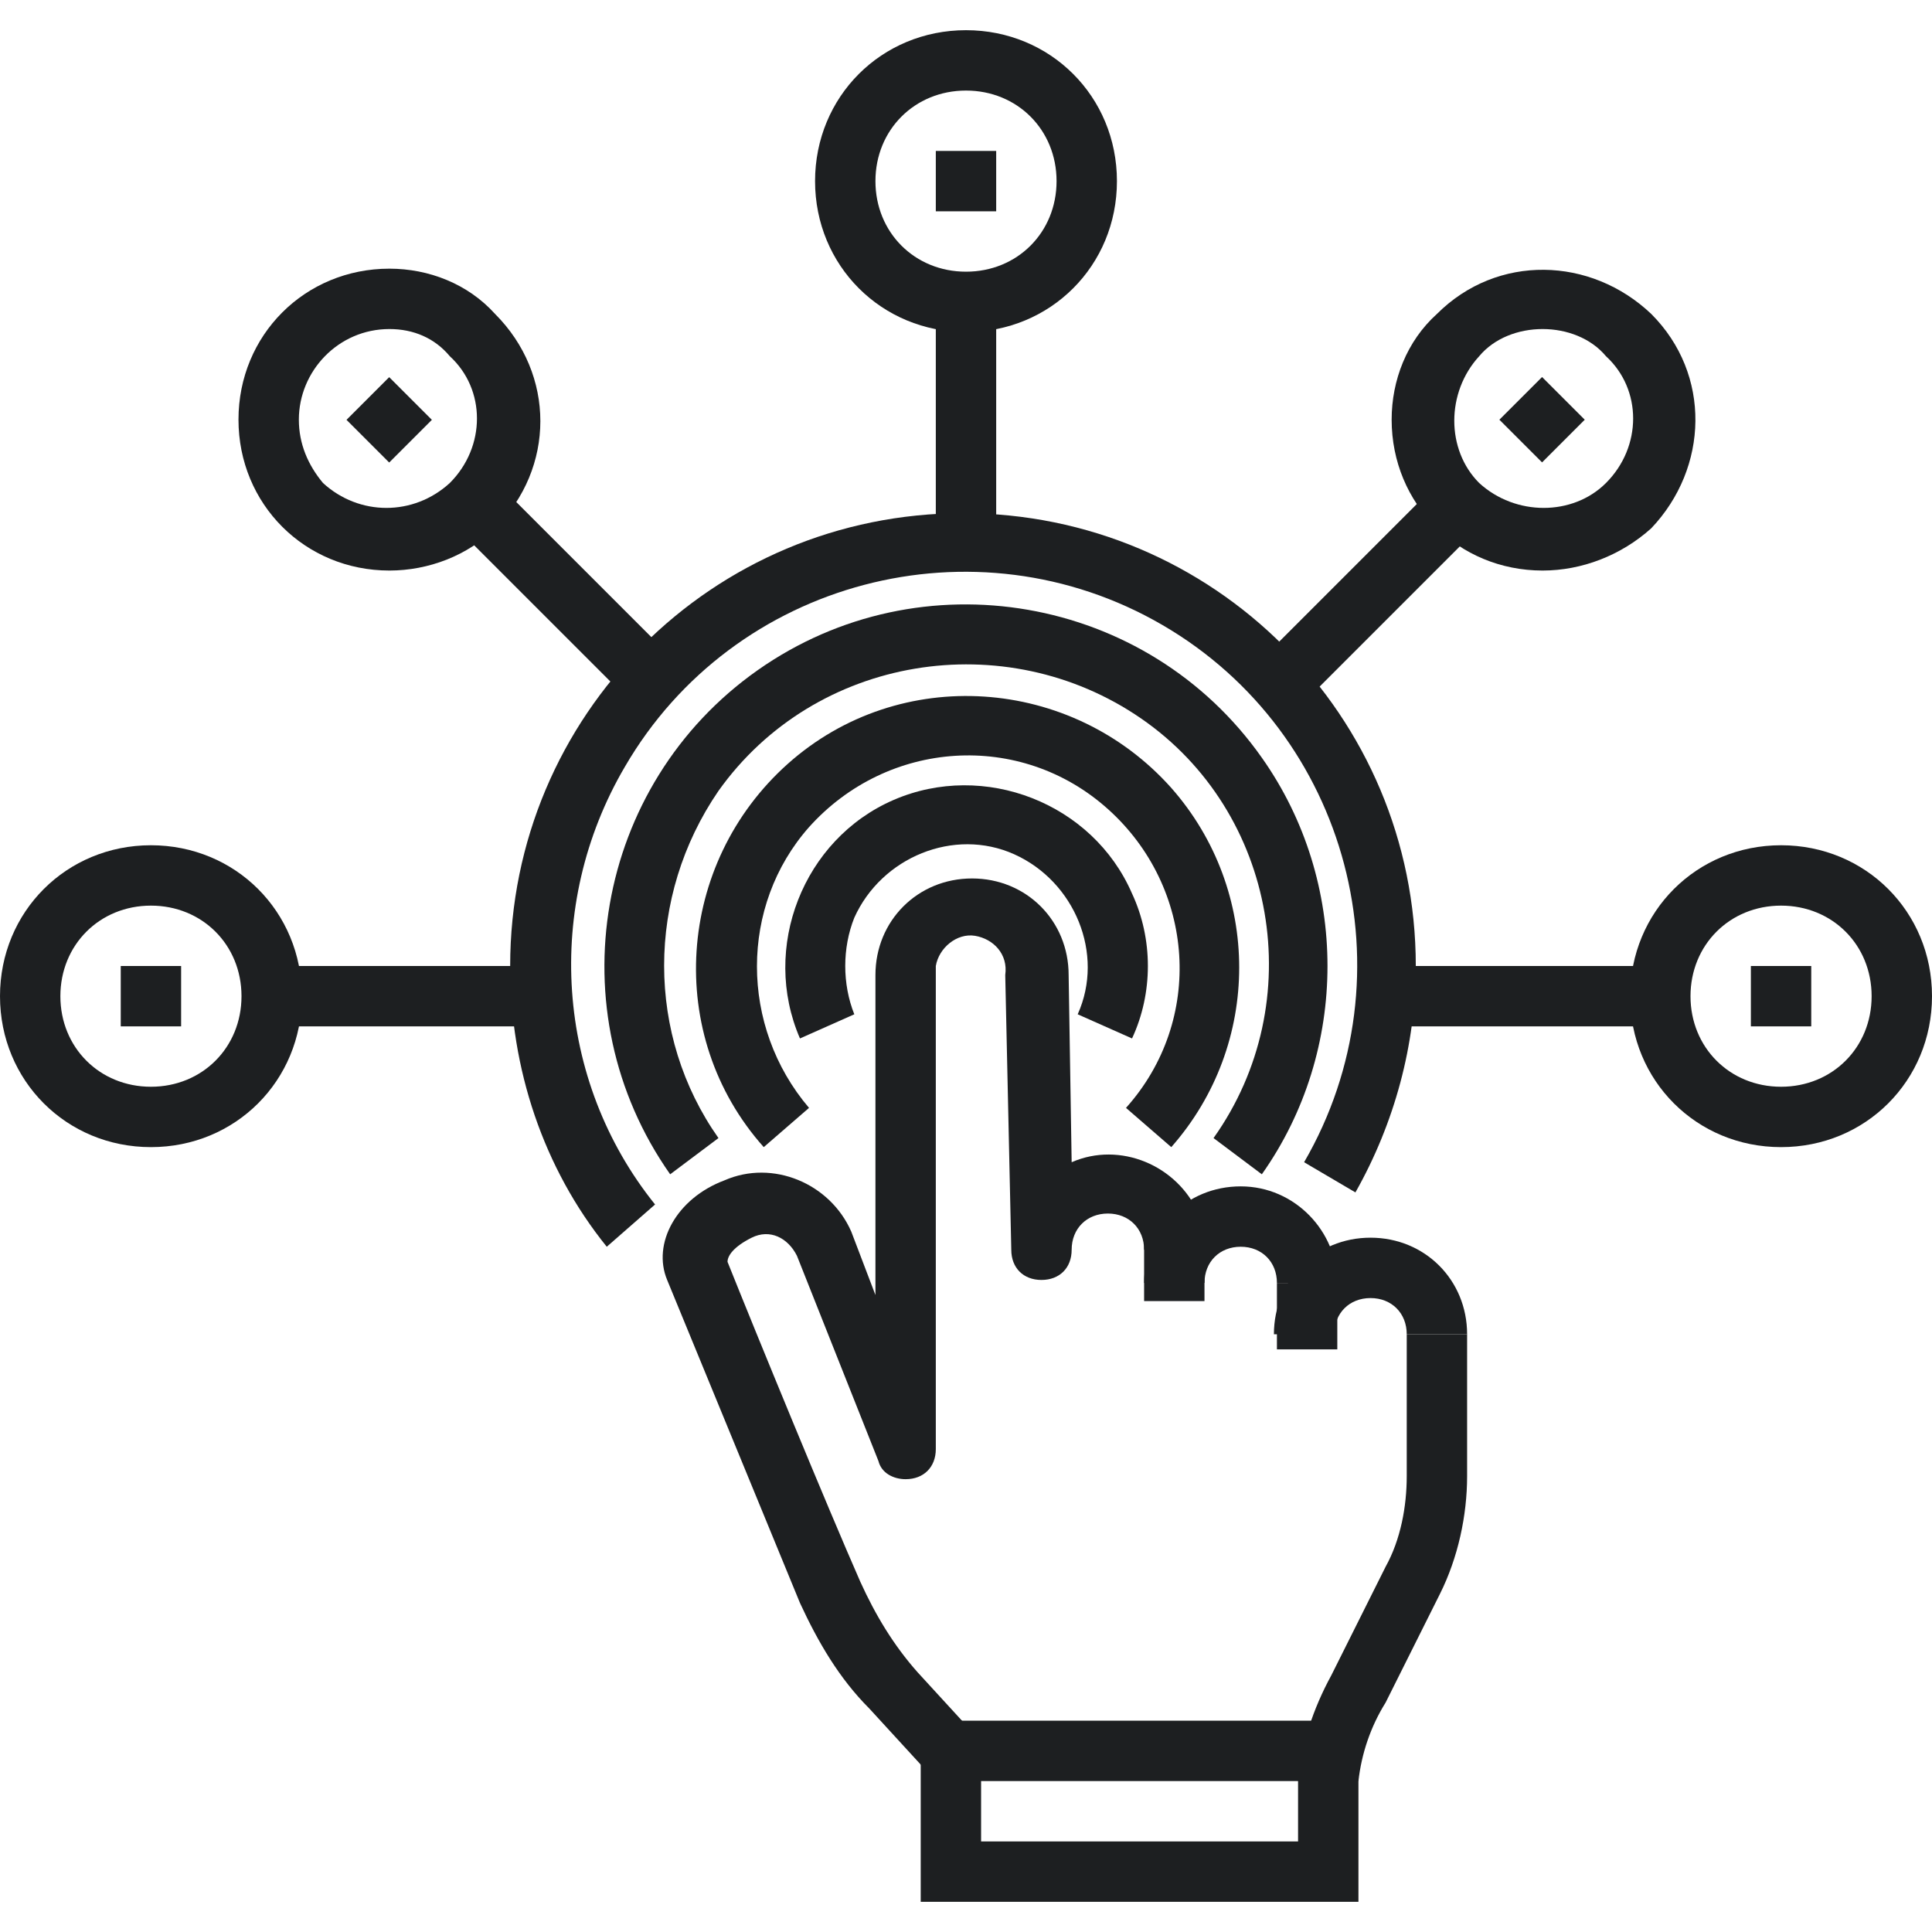
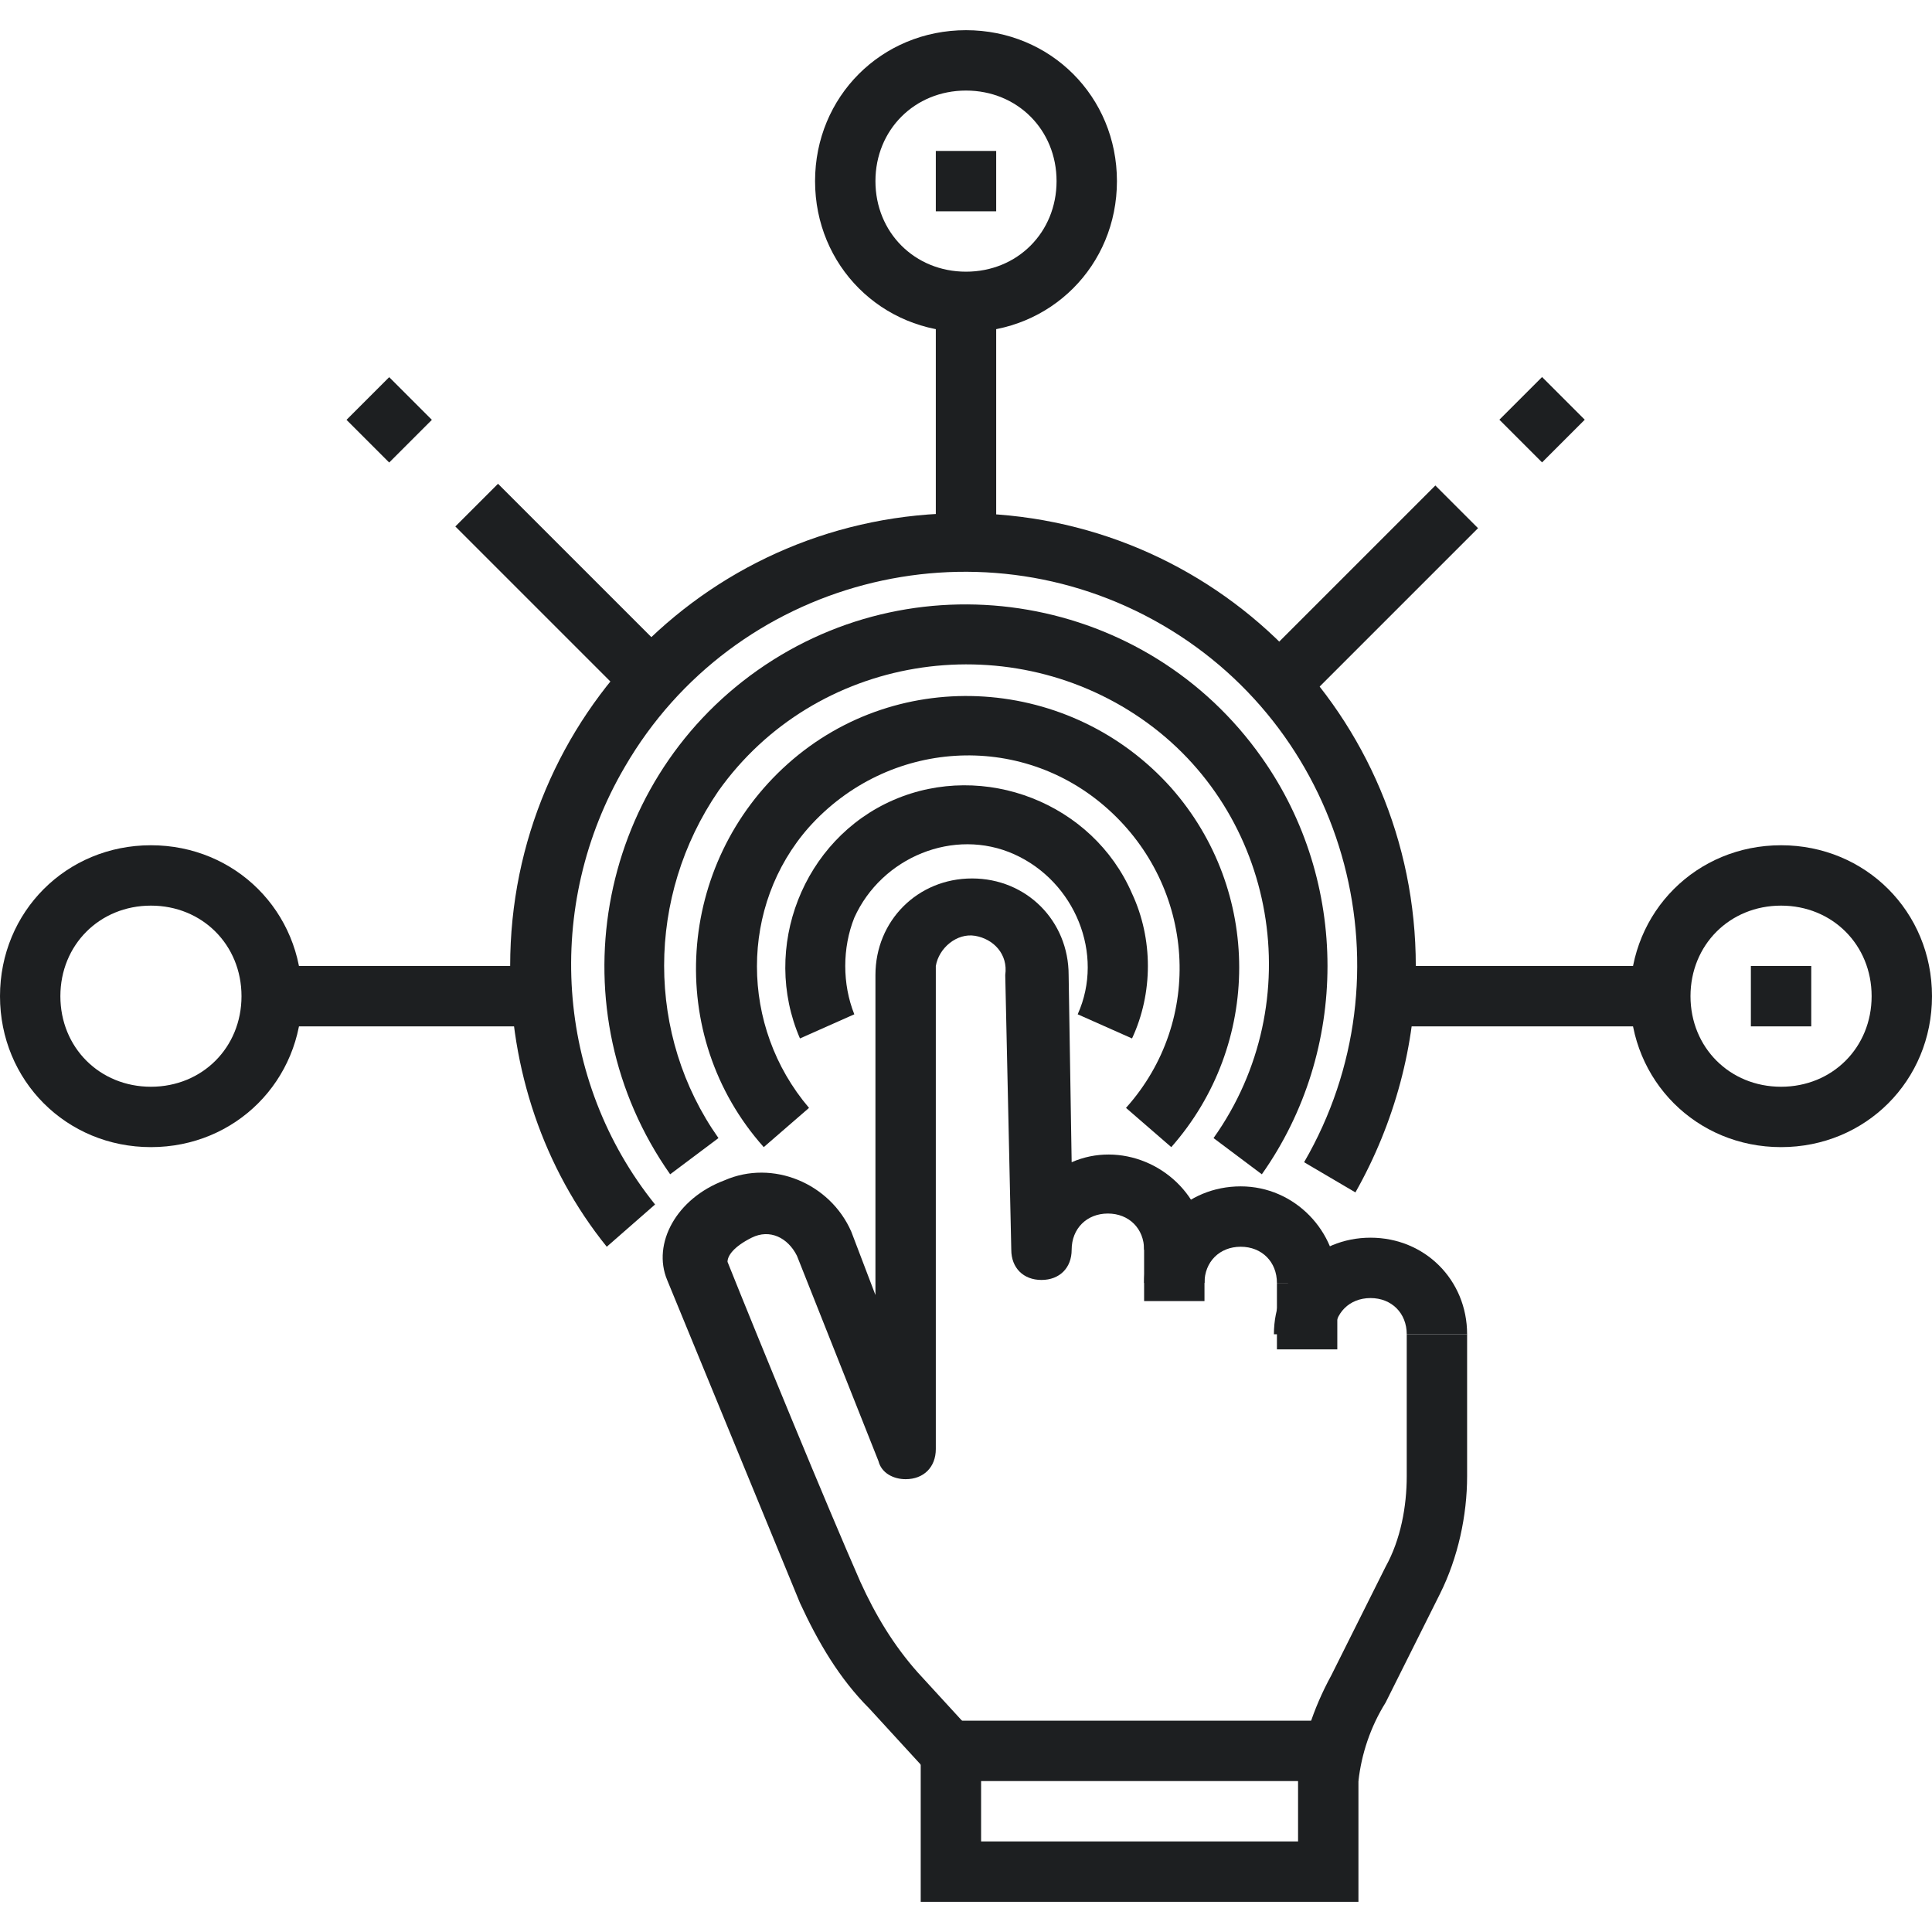
<svg xmlns="http://www.w3.org/2000/svg" version="1.1" id="Layer_1" x="0px" y="0px" viewBox="0 0 64 64" style="enable-background:new 0 0 64 64;" xml:space="preserve">
  <style type="text/css">
	.st0{fill:#1D1F21;}
</style>
  <title>Asset 14</title>
  <g id="Layer_2">
    <g id="Layer_1-2">
      <g id="_Group_">
        <g id="_Group_2">
          <g id="_Group_3">
            <g id="_Group_4">
              <path class="st0" d="M48.6,44.2h-2c0-0.7-0.5-1.2-1.2-1.2s-1.2,0.5-1.2,1.2h-2c0-1.8,1.4-3.2,3.2-3.2S48.6,42.4,48.6,44.2z" />
            </g>
            <g id="_Group_5">
              <path class="st0" d="M44.3,42.5h-2c0-0.7-0.5-1.2-1.2-1.2s-1.2,0.5-1.2,1.2h-2c0-1.8,1.4-3.2,3.2-3.2S44.3,40.8,44.3,42.5z" />
            </g>
            <g id="_Group_6">
              <rect x="37.9" y="40.9" class="st0" width="2" height="2.2" />
            </g>
            <g id="_Group_7">
              <rect x="42.3" y="42.5" class="st0" width="2" height="2.2" />
            </g>
            <g id="_Group_8">
              <path class="st0" d="M31,59l-2.2-2.4c-1-1-1.7-2.2-2.3-3.5l-4.4-10.7c-0.5-1.2,0.3-2.7,1.9-3.3c1.6-0.7,3.5,0.1,4.2,1.7        c0,0,0,0,0,0l0.8,2.1V32.3c0-1.8,1.4-3.2,3.2-3.2c1.8,0,3.2,1.4,3.2,3.2l0.1,6.2c1.6-0.7,3.5,0.1,4.2,1.7        c0.2,0.4,0.2,0.8,0.2,1.2h-2c0-0.7-0.5-1.2-1.2-1.2s-1.2,0.5-1.2,1.2c0,0.6-0.4,1-1,1l0,0c-0.6,0-1-0.4-1-1l-0.2-9.1        c0.1-0.7-0.4-1.2-1-1.3s-1.2,0.4-1.3,1c0,0.1,0,0.2,0,0.3V48c0,0.6-0.4,1-1,1c-0.4,0-0.8-0.2-0.9-0.6l-2.7-6.8        c-0.3-0.6-0.9-0.9-1.5-0.6c-0.6,0.3-0.8,0.6-0.8,0.8c1,2.5,3.3,8.1,4.4,10.6c0.5,1.1,1.1,2.1,1.9,3l2.2,2.4L31,59z" />
            </g>
            <g id="_Group_9">
              <path class="st0" d="M45,59h-2c0.1-1.2,0.5-2.4,1.1-3.5l1.8-3.6c0.5-0.9,0.7-2,0.7-3v-4.7h2v4.7c0,1.3-0.3,2.7-0.9,3.9        l-1.8,3.6C45.4,57.2,45.1,58.1,45,59z" />
            </g>
            <g id="_Group_10">
              <path class="st0" d="M45,63H30.5v-6H45V63z M32.5,61H43v-2H32.5V61z" />
            </g>
          </g>
          <g id="_Group_11">
            <path class="st0" d="M22.2,38.9c-3.8-5.4-2.5-12.9,2.9-16.7s12.9-2.5,16.7,2.9c2.9,4.1,2.9,9.7,0,13.8l-1.6-1.2       c3.2-4.5,2.1-10.8-2.4-13.9S27,21.7,23.8,26.2c-2.4,3.5-2.4,8.1,0,11.5L22.2,38.9z" />
          </g>
          <g id="_Group_12">
            <path class="st0" d="M38.8,38l-1.5-1.3c2.6-2.9,2.3-7.3-0.6-9.9s-7.3-2.3-9.9,0.6c-2.3,2.6-2.3,6.6,0,9.3L25.3,38       c-3.3-3.7-2.9-9.4,0.8-12.7s9.4-2.9,12.7,0.8C41.8,29.5,41.8,34.6,38.8,38z" />
          </g>
          <g id="_Group_13">
            <path class="st0" d="M37.5,34.4l-1.8-0.8c0.9-2-0.1-4.4-2.1-5.3c-2-0.9-4.4,0.1-5.3,2.1c-0.4,1-0.4,2.2,0,3.2l-1.8,0.8       c-1.3-3,0.1-6.6,3.1-7.9s6.6,0.1,7.9,3.1C38.2,31.1,38.2,32.9,37.5,34.4z" />
          </g>
          <g id="_Group_14">
            <path class="st0" d="M20.1,41.3c-2.1-2.6-3.2-5.9-3.2-9.3c0-8.3,6.7-15,15-15s15,6.7,15,15c0,2.6-0.7,5.2-2,7.5l-1.7-1       c3.6-6.2,1.5-14.2-4.7-17.8s-14.2-1.5-17.8,4.7c-2.7,4.6-2.3,10.4,1,14.5L20.1,41.3z" />
          </g>
        </g>
        <g id="_Group_15">
          <g id="_Group_16">
            <g id="_Group_17">
              <g id="_Group_18">
                <path class="st0" d="M32,11c-2.8,0-5-2.2-5-5s2.2-5,5-5s5,2.2,5,5S34.8,11,32,11z M32,3c-1.7,0-3,1.3-3,3s1.3,3,3,3         c1.7,0,3-1.3,3-3S33.7,3,32,3z" />
              </g>
              <g id="_Group_19">
                <rect x="31" y="5" class="st0" width="2" height="2" />
              </g>
            </g>
            <g id="_Group_20">
              <rect x="31" y="10" class="st0" width="2" height="8" />
            </g>
          </g>
          <g id="_Group_21">
            <g id="_Group_22">
              <g id="_Group_23">
-                 <path class="st0" d="M12.9,18.9c-2.8,0-5-2.2-5-5c0-2.8,2.2-5,5-5c1.3,0,2.6,0.5,3.5,1.5l0,0c2,2,2,5.1,0,7.1         C15.5,18.4,14.2,18.9,12.9,18.9z M12.9,10.9c-1.7,0-3,1.4-3,3c0,0.8,0.3,1.5,0.8,2.1c1.2,1.1,3,1.1,4.2,0         c1.2-1.2,1.2-3.1,0-4.2l0,0C14.4,11.2,13.7,10.9,12.9,10.9z" />
-               </g>
+                 </g>
              <g id="_Group_24">
                <rect x="11.9" y="12.9" transform="matrix(0.707 -0.707 0.707 0.707 -6.055 13.201)" class="st0" width="2" height="2" />
              </g>
            </g>
            <g id="_Group_25">
              <rect x="17.6" y="15.6" transform="matrix(0.707 -0.707 0.707 0.707 -8.389 18.854)" class="st0" width="2" height="8" />
            </g>
          </g>
          <g id="_Group_26">
            <g id="_Group_27">
              <g id="_Group_28">
                <g id="_Group_29">
                  <path class="st0" d="M5,38c-2.8,0-5-2.2-5-5s2.2-5,5-5s5,2.2,5,5S7.8,38,5,38z M5,30c-1.7,0-3,1.3-3,3c0,1.7,1.3,3,3,3          s3-1.3,3-3C8,31.3,6.7,30,5,30z" />
                </g>
                <g id="_Group_30">
-                   <rect x="4" y="32" class="st0" width="2" height="2" />
-                 </g>
+                   </g>
              </g>
              <g id="_Group_31">
                <rect x="9" y="32" class="st0" width="9" height="2" />
              </g>
            </g>
            <g id="_Group_32">
              <g id="_Group_33">
                <g id="_Group_34">
                  <path class="st0" d="M59,38c-2.8,0-5-2.2-5-5s2.2-5,5-5s5,2.2,5,5S61.8,38,59,38z M59,30c-1.7,0-3,1.3-3,3c0,1.7,1.3,3,3,3          s3-1.3,3-3C62,31.3,60.7,30,59,30z" />
                </g>
                <g id="_Group_35">
                  <rect x="58" y="32" class="st0" width="2" height="2" />
                </g>
              </g>
              <g id="_Group_36">
                <rect x="46" y="32" class="st0" width="9" height="2" />
              </g>
            </g>
          </g>
          <g id="_Group_37">
            <g id="_Group_38">
              <g id="_Group_39">
-                 <path class="st0" d="M51.1,18.9c-2.8,0-5-2.2-5-5c0-1.3,0.5-2.6,1.5-3.5l0,0c2-2,5.1-1.9,7.1,0c2,2,1.9,5.1,0,7.1         C53.7,18.4,52.4,18.9,51.1,18.9z M51.1,10.9c-0.8,0-1.6,0.3-2.1,0.9l0,0c-1.1,1.2-1.1,3.1,0,4.2c1.2,1.1,3.1,1.1,4.2,0         c1.2-1.2,1.2-3.1,0-4.2C52.7,11.2,51.9,10.9,51.1,10.9L51.1,10.9z" />
-               </g>
+                 </g>
              <g id="_Group_40">
                <rect x="50.1" y="12.9" transform="matrix(0.707 -0.707 0.707 0.707 5.128 40.204)" class="st0" width="2" height="2" />
              </g>
            </g>
            <g id="_Group_41">
              <rect x="41.4" y="18.6" transform="matrix(0.707 -0.707 0.707 0.707 -0.528 37.858)" class="st0" width="8" height="2" />
            </g>
          </g>
        </g>
      </g>
    </g>
  </g>
</svg>